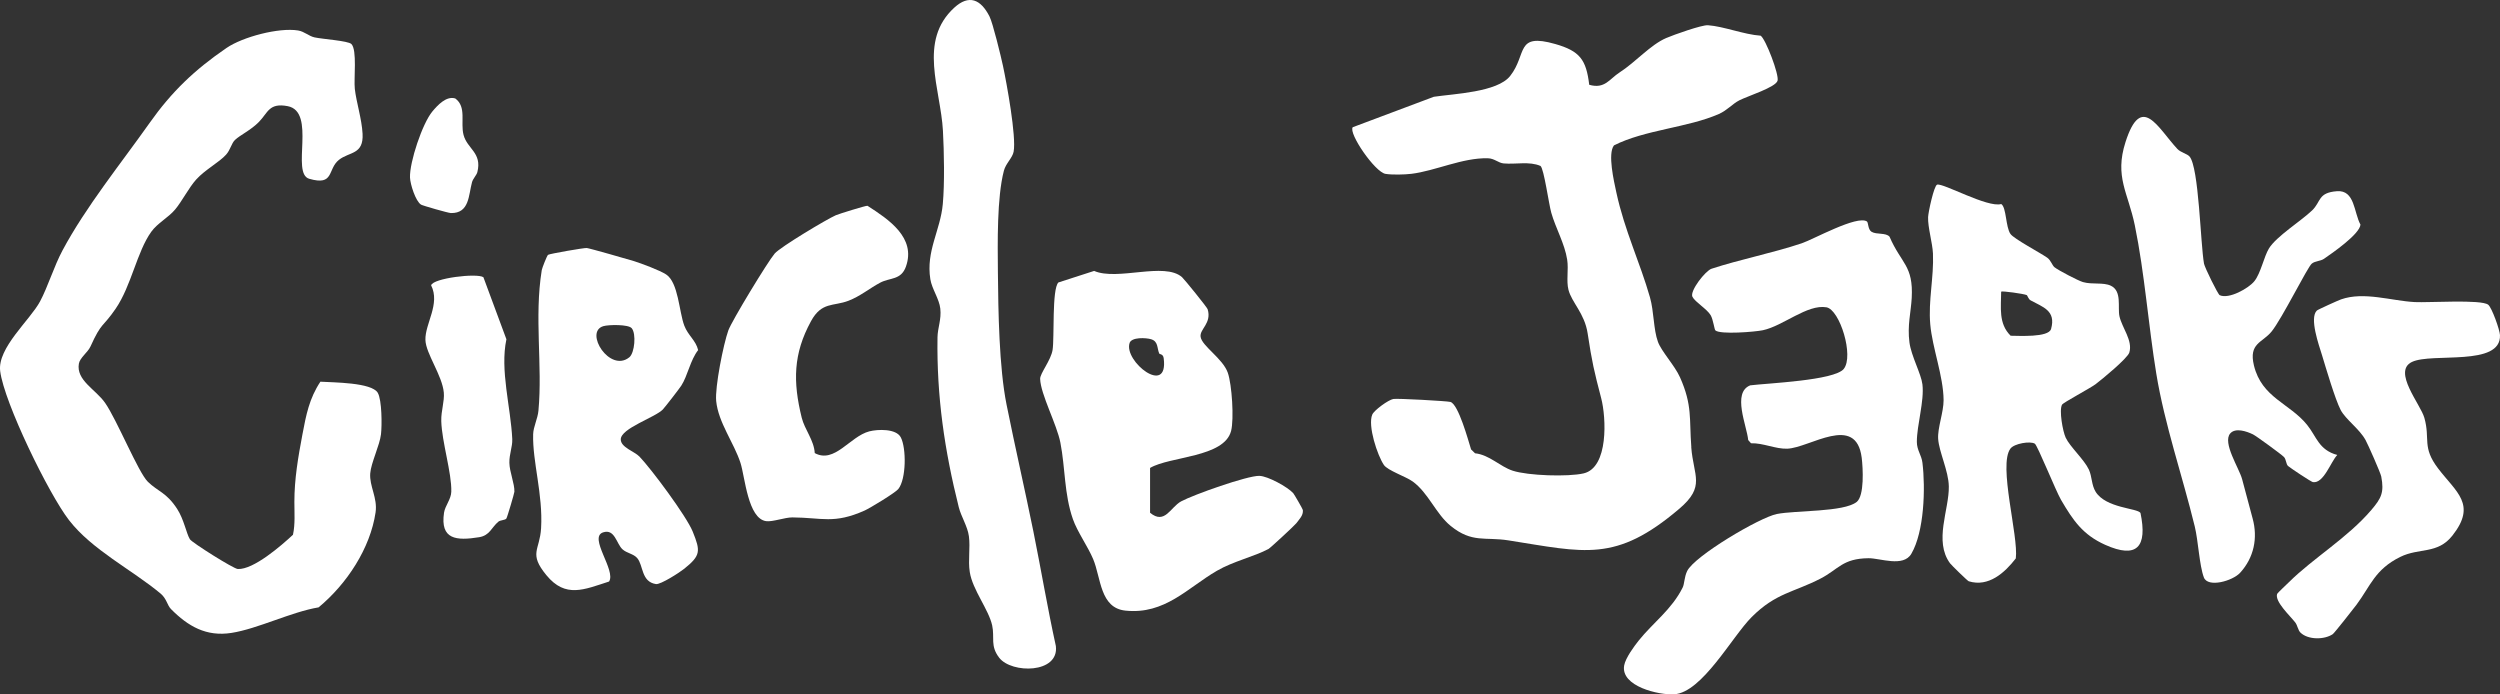
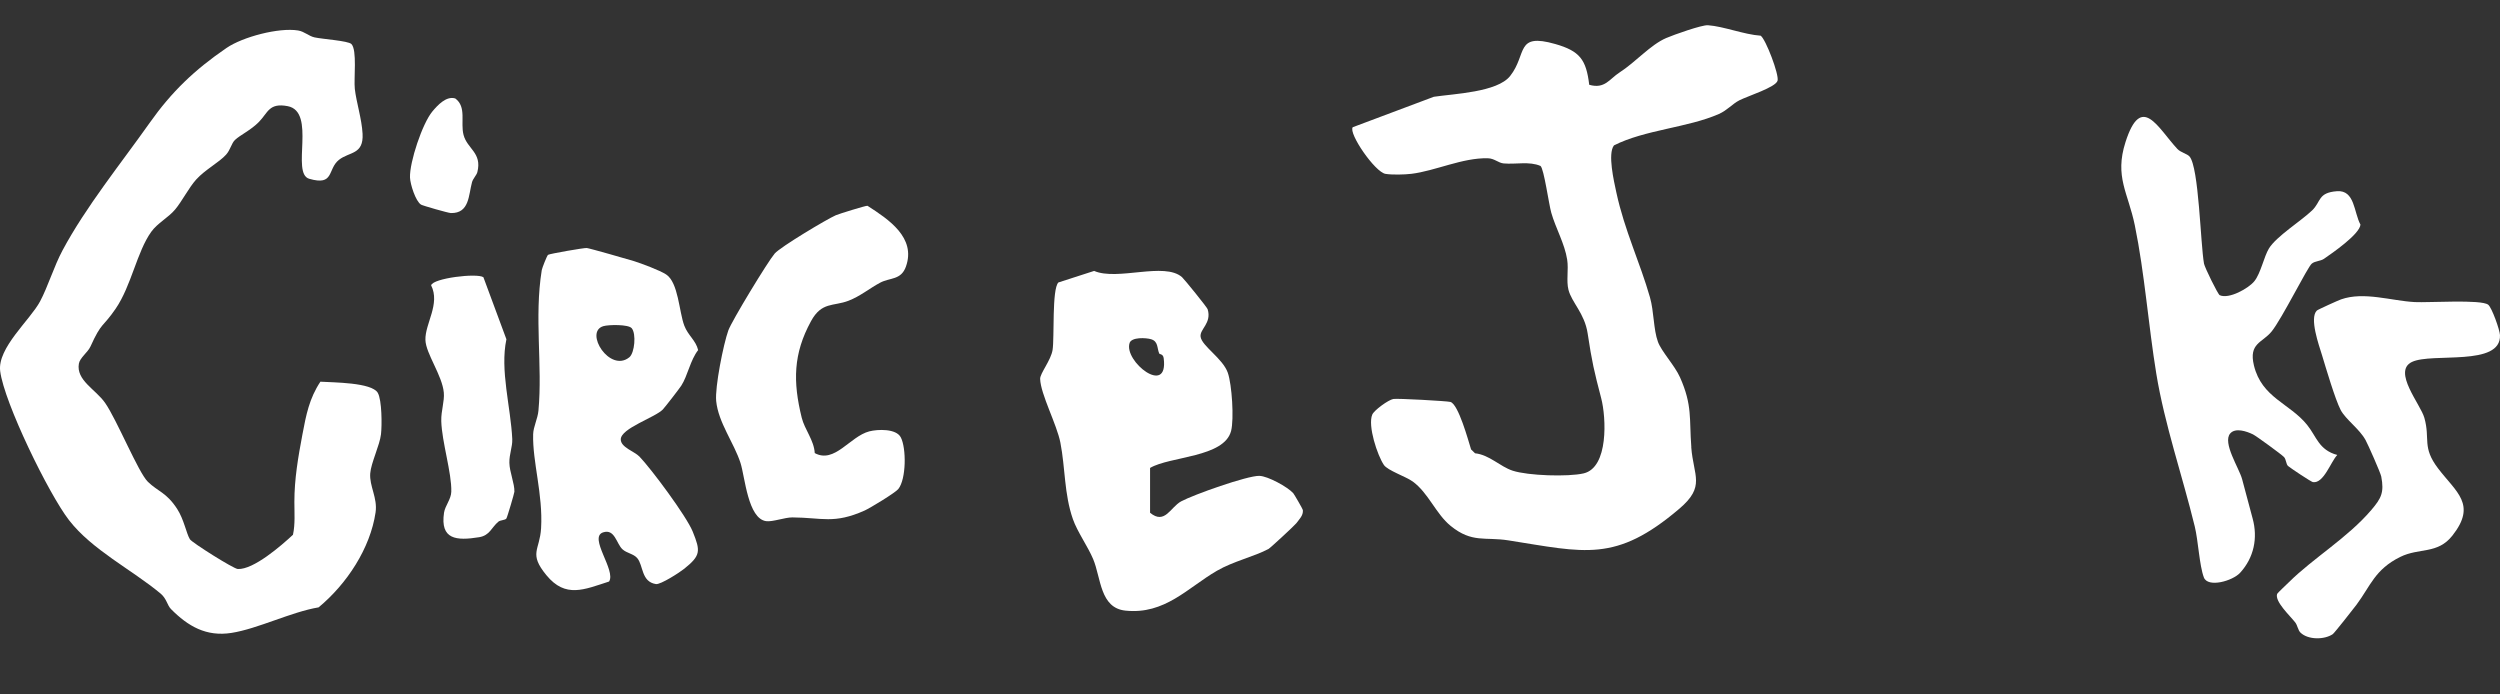
<svg xmlns="http://www.w3.org/2000/svg" fill="none" viewBox="0 0 108 30" height="30" width="108">
  <rect x="0" y="0" width="108" height="30" fill="#333333" stroke="none" />
  <path fill="white" d="M13.842 16.488C13.358 17.216 13.224 17.927 13.065 18.767C12.878 19.759 12.717 20.693 12.717 21.685C12.717 22.151 12.756 22.646 12.656 23.102C12.158 23.566 10.952 24.617 10.272 24.581C10.09 24.572 8.3 23.446 8.204 23.296C8.051 23.051 7.95 22.442 7.652 21.983C7.189 21.271 6.82 21.235 6.388 20.813C5.973 20.408 5.049 18.131 4.539 17.403C4.132 16.82 3.284 16.43 3.407 15.711C3.451 15.454 3.791 15.227 3.911 14.964C4.396 13.889 4.433 14.161 4.997 13.335C5.676 12.343 5.915 10.873 6.536 10.011C6.806 9.636 7.272 9.401 7.563 9.053C7.863 8.697 8.154 8.112 8.473 7.758C8.855 7.332 9.469 7.014 9.768 6.68C9.955 6.471 9.997 6.193 10.151 6.046C10.376 5.832 10.833 5.627 11.184 5.269C11.579 4.866 11.618 4.434 12.423 4.585C13.682 4.821 12.557 7.492 13.357 7.723C14.456 8.042 14.135 7.309 14.644 6.904C15.095 6.548 15.713 6.69 15.663 5.775C15.628 5.135 15.393 4.413 15.328 3.841C15.278 3.397 15.436 2.157 15.179 1.901C15.039 1.762 13.932 1.69 13.593 1.616C13.34 1.562 13.153 1.361 12.875 1.316C12.043 1.182 10.487 1.593 9.787 2.071C8.406 3.015 7.414 3.965 6.463 5.311C5.241 7.04 3.702 8.94 2.697 10.824C2.336 11.499 2.069 12.385 1.731 13.02C1.305 13.821 -0.12 15.029 0.008 16.035C0.181 17.394 2.103 21.335 2.978 22.466C3.972 23.754 5.698 24.611 6.933 25.638C7.207 25.867 7.217 26.142 7.389 26.314C8.123 27.056 8.913 27.512 9.997 27.342C11.137 27.164 12.573 26.438 13.764 26.238C14.98 25.231 15.997 23.688 16.225 22.135C16.317 21.505 15.952 21.004 15.994 20.45C16.028 19.995 16.404 19.239 16.459 18.759C16.504 18.376 16.5 17.28 16.32 16.97C16.057 16.517 14.382 16.525 13.842 16.489V16.488Z" />
  <path fill="white" d="M73.065 19.317C72.972 18.092 73.116 17.51 72.577 16.302C72.347 15.786 71.776 15.186 71.623 14.767C71.427 14.23 71.454 13.463 71.28 12.85C70.85 11.339 70.181 9.96 69.826 8.313C69.724 7.836 69.444 6.643 69.723 6.281C71.05 5.606 72.91 5.517 74.257 4.924C74.622 4.762 74.835 4.49 75.139 4.334C75.514 4.144 76.713 3.771 76.791 3.485C76.863 3.223 76.28 1.693 76.061 1.542C75.334 1.491 74.463 1.138 73.783 1.09C73.518 1.072 72.308 1.502 71.982 1.642C71.289 1.942 70.673 2.673 69.962 3.132C69.531 3.408 69.328 3.858 68.654 3.662C68.525 2.577 68.248 2.205 67.189 1.902C65.447 1.404 65.983 2.341 65.237 3.284C64.681 3.987 62.808 4.05 61.941 4.181L58.438 5.496C58.245 5.759 59.398 7.436 59.853 7.511C60.139 7.558 60.676 7.545 60.972 7.509C62.005 7.384 63.184 6.808 64.275 6.837C64.559 6.843 64.73 7.04 64.957 7.06C65.487 7.108 66.068 6.959 66.55 7.169C66.699 7.287 66.908 8.812 67.015 9.19C67.2 9.846 67.596 10.527 67.702 11.216C67.769 11.647 67.658 12.128 67.757 12.517C67.898 13.07 68.454 13.535 68.586 14.401C68.775 15.651 68.865 16.027 69.172 17.205C69.39 18.039 69.495 20.198 68.413 20.45C67.74 20.606 66.01 20.551 65.348 20.334C64.793 20.152 64.347 19.649 63.722 19.582L63.55 19.414C63.425 19.012 63.005 17.468 62.66 17.364C62.526 17.324 60.36 17.204 60.191 17.236C59.974 17.276 59.361 17.722 59.282 17.91C59.078 18.389 59.505 19.677 59.784 20.086C59.949 20.328 60.733 20.586 61.029 20.801C61.709 21.295 62.028 22.198 62.669 22.719C63.594 23.471 64.156 23.184 65.162 23.344C68.462 23.862 69.795 24.322 72.551 21.974C73.686 21.007 73.158 20.573 73.062 19.319L73.065 19.317Z" />
-   <path fill="white" d="M82.808 19.093C82.806 18.365 83.135 17.328 83.049 16.605C82.993 16.145 82.565 15.382 82.488 14.792C82.392 14.062 82.552 13.487 82.586 12.876C82.664 11.463 82.132 11.396 81.629 10.227C81.471 10.041 81.065 10.144 80.851 10.013C80.689 9.914 80.717 9.61 80.649 9.566C80.217 9.289 78.34 10.342 77.83 10.512C76.582 10.93 75.191 11.2 73.94 11.609C73.674 11.696 72.989 12.572 73.113 12.822C73.229 13.052 73.745 13.347 73.904 13.623C74.008 13.804 74.061 14.234 74.104 14.273C74.315 14.46 75.823 14.337 76.156 14.266C77.033 14.079 78.072 13.136 78.9 13.275C79.48 13.374 80.099 15.38 79.65 15.937C79.245 16.44 76.35 16.554 75.609 16.647C74.816 16.962 75.465 18.392 75.522 19.01L75.644 19.149C76.163 19.132 76.704 19.4 77.204 19.384C78.18 19.351 80.185 17.846 80.426 19.778C80.481 20.227 80.547 21.417 80.207 21.685C79.644 22.129 77.583 22.042 76.759 22.205C76.012 22.355 73.196 24.021 72.884 24.672C72.758 24.936 72.77 25.225 72.691 25.382C72.221 26.329 71.409 26.902 70.793 27.671C70.585 27.932 70.224 28.426 70.165 28.742C69.996 29.653 71.672 30.034 72.322 29.994C73.533 29.917 74.829 27.498 75.675 26.654C76.721 25.61 77.487 25.595 78.652 24.992C79.424 24.593 79.596 24.126 80.72 24.115C81.223 24.11 82.222 24.517 82.57 23.923C83.128 22.971 83.184 21.086 83.049 19.989C83.008 19.654 82.809 19.451 82.808 19.09V19.093Z" />
  <path fill="white" d="M54.404 20.557C53.882 20.546 51.557 21.372 51.025 21.659C50.565 21.906 50.322 22.681 49.683 22.151V20.215C50.546 19.706 52.888 19.769 53.184 18.614C53.314 18.104 53.221 16.617 53.041 16.102C52.823 15.484 51.922 14.95 51.866 14.55C51.818 14.216 52.355 13.968 52.17 13.358C52.144 13.273 51.164 12.063 51.063 11.973C50.3 11.304 48.281 12.142 47.266 11.704L45.723 12.202C45.438 12.483 45.554 14.591 45.472 15.114C45.402 15.563 44.928 16.13 44.934 16.367C44.956 17.039 45.653 18.324 45.809 19.124C46.023 20.226 45.97 21.339 46.349 22.426C46.537 22.966 46.998 23.614 47.224 24.152C47.568 24.972 47.515 26.264 48.619 26.379C50.323 26.557 51.304 25.393 52.568 24.659C53.276 24.248 54.177 24.046 54.8 23.715C54.873 23.677 55.938 22.691 56.003 22.602C56.126 22.431 56.306 22.273 56.284 22.034C56.281 21.992 55.905 21.347 55.869 21.307C55.626 21.035 54.768 20.566 54.408 20.558L54.404 20.557ZM48.798 14.817C48.886 14.557 49.505 14.588 49.728 14.655C50.042 14.75 49.978 15.036 50.078 15.271C50.095 15.312 50.246 15.282 50.271 15.473C50.491 17.15 48.534 15.605 48.799 14.817H48.798Z" />
-   <path fill="white" d="M90.53 21.241C90.349 20.948 90.38 20.594 90.24 20.288C90.04 19.857 89.424 19.301 89.24 18.912C89.109 18.633 88.945 17.711 89.083 17.477C89.131 17.394 90.315 16.759 90.526 16.6C90.803 16.391 91.911 15.479 91.987 15.229C92.144 14.71 91.672 14.165 91.561 13.665C91.475 13.277 91.68 12.575 91.188 12.343C90.859 12.187 90.391 12.302 89.984 12.186C89.78 12.127 88.927 11.682 88.756 11.546C88.65 11.461 88.599 11.242 88.437 11.13C88.12 10.909 87.004 10.32 86.853 10.108C86.641 9.811 86.681 8.96 86.453 8.814C85.87 8.988 83.936 7.895 83.683 7.977C83.548 8.021 83.303 9.158 83.294 9.38C83.277 9.816 83.485 10.495 83.504 10.957C83.546 11.987 83.298 12.988 83.387 14.009C83.475 15.028 83.956 16.251 83.963 17.285C83.966 17.804 83.695 18.494 83.729 18.966C83.769 19.53 84.178 20.349 84.189 21.012C84.206 22.023 83.535 23.373 84.242 24.335C84.298 24.411 84.996 25.095 85.05 25.111C85.907 25.375 86.606 24.741 87.083 24.123C87.207 23.154 86.315 20.091 86.851 19.379C87.018 19.158 87.705 19.045 87.904 19.167C88.019 19.237 88.806 21.198 89.037 21.595C89.559 22.485 89.974 23.1 90.944 23.536C92.319 24.152 92.775 23.629 92.469 22.159C92.334 21.947 90.974 21.959 90.528 21.24L90.53 21.241ZM88.605 14.213C88.499 14.589 87.196 14.504 86.86 14.504C86.326 13.978 86.448 13.28 86.45 12.599C86.489 12.56 87.427 12.69 87.552 12.747C87.592 12.765 87.62 12.92 87.722 12.975C88.25 13.267 88.83 13.414 88.606 14.213H88.605Z" />
  <path fill="white" d="M96.859 20.699C96.733 20.226 95.999 19.126 96.346 18.725C96.574 18.463 97.063 18.637 97.328 18.765C97.466 18.831 98.565 19.633 98.67 19.745C98.764 19.845 98.755 20.054 98.845 20.132C98.954 20.226 99.843 20.817 99.918 20.828C100.383 20.9 100.69 19.945 100.969 19.656C100.164 19.43 100.085 18.874 99.668 18.356C98.912 17.418 97.709 17.186 97.37 15.788C97.135 14.82 97.738 14.811 98.135 14.319C98.589 13.755 99.683 11.54 99.868 11.39C100.015 11.27 100.24 11.287 100.395 11.181C100.752 10.936 101.942 10.114 101.972 9.703C101.684 9.182 101.735 8.2 100.955 8.26C100.125 8.324 100.279 8.708 99.883 9.09C99.402 9.551 98.34 10.21 98.018 10.734C97.804 11.084 97.666 11.797 97.392 12.143C97.146 12.455 96.288 12.936 95.891 12.752C95.812 12.715 95.241 11.55 95.213 11.389C95.059 10.528 94.994 7.225 94.587 6.76C94.484 6.643 94.201 6.584 94.063 6.435C93.219 5.529 92.506 3.991 91.82 6.143C91.342 7.641 91.935 8.324 92.224 9.734C92.65 11.81 92.811 14.064 93.153 16.149C93.514 18.35 94.281 20.558 94.813 22.741C94.967 23.373 95.011 24.422 95.207 24.945C95.379 25.4 96.447 25.101 96.775 24.742C97.373 24.087 97.544 23.238 97.313 22.397C97.161 21.844 97.012 21.268 96.86 20.702L96.859 20.699Z" />
-   <path fill="white" d="M44.648 22.987C44.274 21.144 43.852 19.316 43.484 17.483C43.159 15.872 43.125 13.422 43.109 11.748C43.098 10.511 43.064 8.538 43.368 7.375C43.451 7.058 43.738 6.823 43.789 6.553C43.911 5.906 43.49 3.597 43.328 2.844C43.241 2.437 42.89 0.992 42.747 0.712C42.368 -0.036 41.857 -0.247 41.225 0.331C39.651 1.773 40.637 3.839 40.735 5.651C40.784 6.559 40.811 7.925 40.729 8.815C40.625 9.957 39.995 10.847 40.191 12.065C40.26 12.486 40.574 12.909 40.621 13.331C40.674 13.803 40.507 14.16 40.5 14.572C40.462 17.133 40.803 19.45 41.419 21.911C41.521 22.318 41.801 22.741 41.857 23.169C41.923 23.669 41.814 24.201 41.894 24.712C42.013 25.48 42.714 26.334 42.863 27.023C42.975 27.544 42.768 27.9 43.166 28.415C43.698 29.105 45.76 29.105 45.613 27.908C45.254 26.275 44.979 24.627 44.648 22.989V22.987Z" />
  <path fill="white" d="M28.645 17.676C28.749 17.564 29.344 16.795 29.435 16.655C29.707 16.233 29.822 15.553 30.16 15.124C30.06 14.702 29.722 14.492 29.561 14.066C29.334 13.465 29.308 12.207 28.778 11.857C28.512 11.681 27.701 11.377 27.373 11.276C27.126 11.2 25.477 10.728 25.348 10.714C25.239 10.702 23.745 10.961 23.675 11.009C23.629 11.042 23.418 11.583 23.404 11.669C23.074 13.717 23.442 15.77 23.261 17.738C23.23 18.088 23.041 18.435 23.032 18.76C22.999 19.951 23.461 21.345 23.375 22.819C23.318 23.783 22.825 23.9 23.606 24.85C24.432 25.854 25.235 25.468 26.312 25.122C26.624 24.642 25.409 23.212 26.053 22.999C26.56 22.832 26.628 23.486 26.889 23.728C27.079 23.903 27.362 23.918 27.527 24.109C27.798 24.422 27.694 25.132 28.336 25.232C28.537 25.262 29.363 24.729 29.557 24.572C30.272 23.997 30.269 23.813 29.925 22.964C29.66 22.307 28.143 20.263 27.623 19.723C27.41 19.501 26.816 19.327 26.817 18.983C26.817 18.498 28.315 18.034 28.644 17.68L28.645 17.676ZM26.065 14.09C26.289 14.023 27.146 14.007 27.29 14.179C27.491 14.415 27.418 15.246 27.188 15.434C26.345 16.121 25.221 14.339 26.065 14.09Z" />
  <path fill="white" d="M37.473 8.89C37.403 8.878 36.233 9.243 36.11 9.297C35.718 9.468 33.712 10.668 33.465 10.955C33.164 11.308 31.612 13.865 31.465 14.271C31.25 14.871 30.881 16.725 30.939 17.322C31.03 18.254 31.709 19.129 31.99 20.001C32.184 20.605 32.307 22.405 33.098 22.514C33.377 22.552 33.901 22.351 34.229 22.352C35.512 22.359 36.024 22.65 37.357 22.053C37.587 21.949 38.677 21.288 38.807 21.126C39.151 20.697 39.158 19.364 38.915 18.895C38.717 18.512 37.926 18.539 37.553 18.635C36.717 18.852 36.055 20.042 35.197 19.573C35.167 19.022 34.759 18.551 34.634 18.045C34.252 16.492 34.264 15.286 35.037 13.872C35.497 13.029 36.004 13.242 36.651 12.994C37.16 12.8 37.565 12.456 38.021 12.213C38.448 11.985 38.924 12.11 39.136 11.517C39.582 10.266 38.389 9.478 37.474 8.889L37.473 8.89Z" />
  <path fill="white" d="M104.192 15.638C105.058 15.219 108.06 15.856 107.999 14.473C107.99 14.255 107.653 13.297 107.491 13.165C107.198 12.925 104.911 13.081 104.317 13.05C103.29 12.994 102.123 12.586 101.134 12.933C101.011 12.976 100.128 13.375 100.088 13.416C99.757 13.741 100.177 14.905 100.311 15.343C100.48 15.898 100.876 17.246 101.114 17.706C101.328 18.118 101.912 18.511 102.19 19.006C102.293 19.19 102.84 20.427 102.87 20.586C103.003 21.275 102.87 21.527 102.444 22.028C101.419 23.232 99.942 24.101 98.885 25.147C98.801 25.23 98.384 25.621 98.372 25.656C98.263 25.985 98.916 26.587 99.152 26.886C99.254 27.016 99.271 27.225 99.384 27.332C99.711 27.645 100.411 27.643 100.776 27.395C100.844 27.349 101.674 26.294 101.802 26.123C102.409 25.307 102.595 24.599 103.693 24.058C104.513 23.654 105.301 23.951 105.942 23.14C107.011 21.789 106.106 21.262 105.325 20.235C104.621 19.307 104.993 18.983 104.734 18.055C104.569 17.462 103.347 16.046 104.194 15.637L104.192 15.638Z" />
  <path fill="white" d="M22.131 18.985C22.065 17.572 21.593 16 21.877 14.657L20.883 11.976C20.605 11.788 18.702 12.017 18.625 12.326C19.029 13.13 18.357 13.986 18.378 14.685C18.395 15.277 19.103 16.209 19.173 16.961C19.208 17.332 19.052 17.743 19.063 18.188C19.088 19.097 19.518 20.426 19.496 21.242C19.487 21.57 19.229 21.843 19.182 22.149C19.01 23.312 19.714 23.367 20.7 23.207C21.162 23.131 21.232 22.785 21.529 22.537C21.618 22.464 21.821 22.474 21.875 22.401C21.912 22.352 22.22 21.304 22.222 21.243C22.235 20.905 22.012 20.384 22.005 19.995C21.997 19.622 22.144 19.29 22.129 18.984L22.131 18.985Z" />
  <path fill="white" d="M20.389 7.877C20.434 7.711 20.588 7.571 20.623 7.432C20.83 6.593 20.184 6.436 20.025 5.827C19.884 5.286 20.166 4.622 19.669 4.254C19.279 4.132 18.9 4.55 18.677 4.817C18.248 5.331 17.689 7.005 17.712 7.668C17.721 7.951 17.952 8.694 18.189 8.84C18.264 8.886 19.366 9.201 19.476 9.204C20.285 9.224 20.239 8.423 20.39 7.876L20.389 7.877Z" />
</svg>